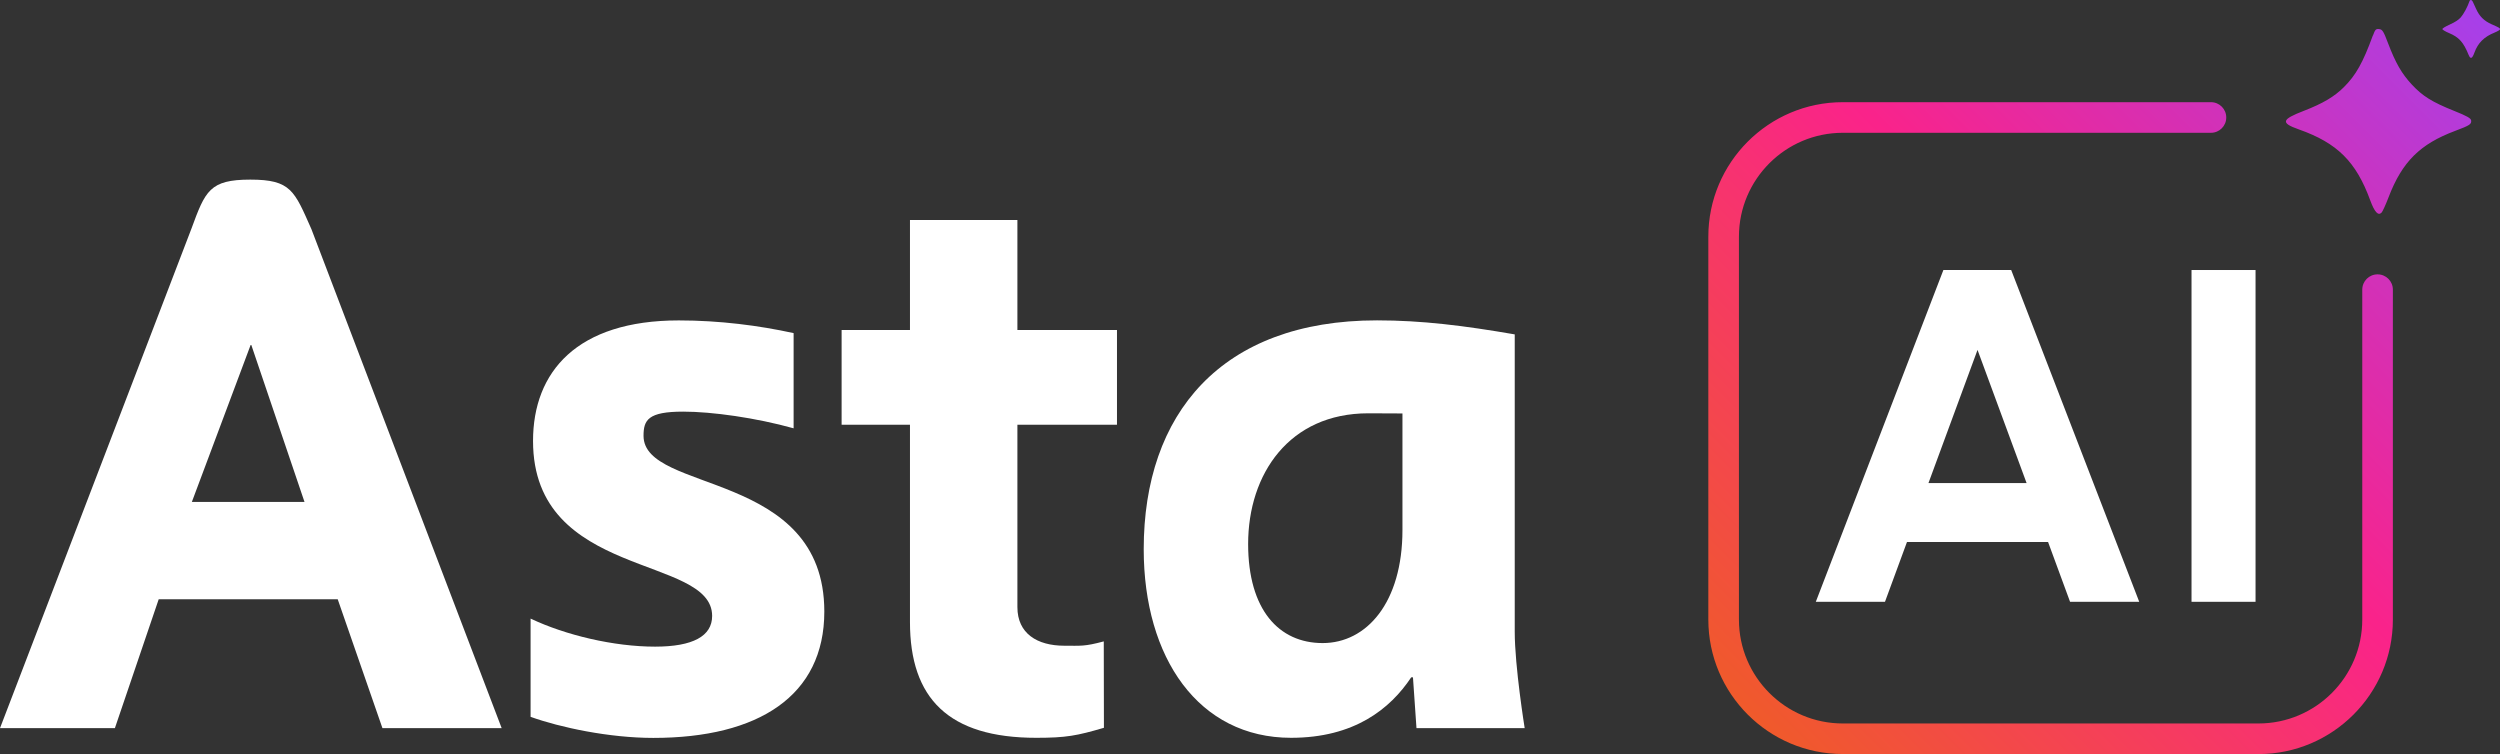
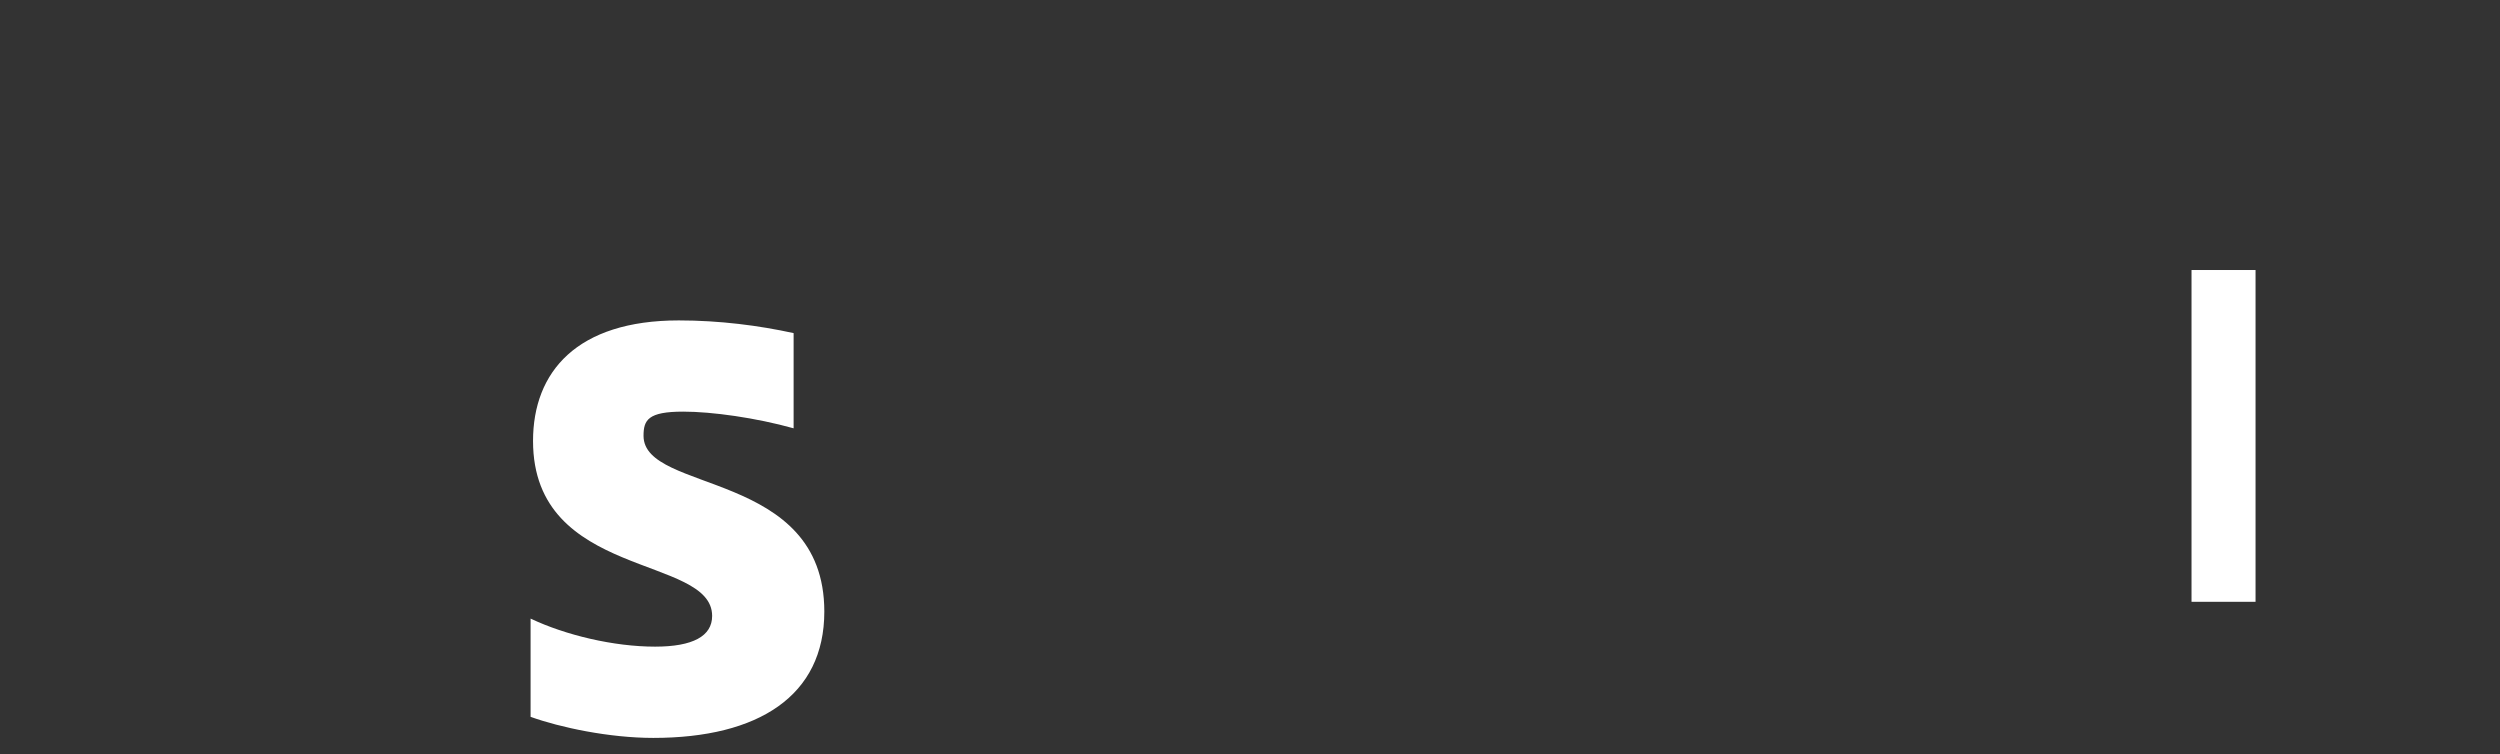
<svg xmlns="http://www.w3.org/2000/svg" id="Layer_2" viewBox="0 0 490.07 147.81">
  <rect x="0" y="0" width="490.07" height="147.81" fill="#333333" stroke="none" />
  <defs>
    <style>.cls-1{fill:#fff;}.cls-2{fill:url(#linear-gradient);}</style>
    <linearGradient id="linear-gradient" x1="344.21" y1="141.69" x2="485.19" y2=".71" gradientUnits="userSpaceOnUse">
      <stop offset="0" stop-color="#f05a2b" />
      <stop offset=".5" stop-color="#fa238a" />
      <stop offset="1" stop-color="#a640ea" />
    </linearGradient>
  </defs>
  <g id="Layer_1-2">
-     <path class="cls-1" d="M98.34,142.74h-23.37l-8.77-25.27H31.11l-8.59,25.27H0L37.52,44.84c2.73-7.43,3.57-9.63,11.55-9.63s8.64,2.19,11.98,9.72l37.29,97.8ZM49.2,67.44l-11.59,30.95h22.08l-10.49-30.95Z" />
    <path class="cls-1" d="M104.01,140.5v-19.24c6.87,3.26,16.33,5.5,24.41,5.5,7.4,0,11.18-2.06,11.18-6.02,0-12.03-35.11-7.13-35.11-34.3,0-13.57,8.62-23.63,28.57-23.63,8.01,0,15.72,1,22.51,2.49v18.66c-7.38-2.06-15.97-3.27-21.65-3.27-6.87,0-7.77,1.63-7.77,4.74,0,11.34,35.44,6.61,35.44,34.46,0,16.5-12.89,24.76-33.52,24.76-8.63,0-18.24-2.04-24.06-4.13" />
-     <path class="cls-1" d="M216.39,142.67c-5.32,1.56-7.41,1.96-13.25,1.96-17.2,0-24.76-7.73-24.76-22.69v-38.68h-13.4v-18.57h13.4v-21.57h21.06v21.57h19.52v18.57h-19.52v35.76c0,5.16,3.87,7.56,9.21,7.56,3.26,0,3.93.17,7.72-.85l.03,16.94Z" />
-     <path class="cls-1" d="M277.67,142.74l-.69-9.97h-.34c-4.12,6.2-11.18,11.86-23.55,11.86-18.13,0-28.89-15.66-28.89-36.98,0-26.47,15.13-44.85,45.74-44.85,8.77,0,17.02,1.03,26.99,2.75v58.27c0,6.85,1.95,18.92,1.95,18.92h-21.21ZM268.21,81.02c-15.46,0-23.54,11.87-23.54,25.61,0,12.89,6.02,19.43,14.61,19.43s15.64-7.9,15.64-22.17v-22.84s-4.48-.03-6.71-.03Z" />
-     <path class="cls-2" d="M442.72,147.81h-81.48c-14.53,0-26.36-11.82-26.36-26.36V46.39c0-14.53,11.82-26.36,26.36-26.36h72.17c1.66,0,3,1.34,3,3s-1.34,3-3,3h-72.17c-11.22,0-20.36,9.13-20.36,20.36v75.07c0,11.22,9.13,20.36,20.36,20.36h81.48c11.22,0,20.35-9.13,20.35-20.36V56.78c0-1.66,1.34-3,3-3s3,1.34,3,3v64.68c0,14.53-11.82,26.36-26.35,26.36ZM484.08.25c.12-.36.45-.32.65.07.07.14.36.77.65,1.41.66,1.47,1.54,2.35,3.01,3.01,1.6.71,1.68.77,1.68,1,0,.12-.47.4-1.05.64-2.08.84-3.27,2.03-3.97,3.95-.45,1.22-.77,1.33-1.15.39-.99-2.45-1.89-3.43-3.82-4.24-.69-.29-1.27-.63-1.3-.76-.03-.15.52-.49,1.45-.91,1.01-.46,1.7-.9,2.13-1.38.55-.61,1.36-2.1,1.72-3.18M465.16,6.97c.44-1.19.58-1.34,1.22-1.27.64.08.85.41,1.74,2.76,1.46,3.85,2.68,5.98,4.67,8.12,2.11,2.27,3.96,3.42,8.27,5.15,2.49.99,3.28,1.44,3.35,1.86.11.75-.24.98-3.11,2.06-6.91,2.58-10.4,6.06-13.05,12.96-.56,1.47-1.19,2.85-1.39,3.06-.66.69-1.38-.08-2.23-2.4-2.78-7.59-6.44-11.23-13.99-13.9-3.6-1.27-3.43-1.94.92-3.62,3.79-1.47,6.03-2.79,7.91-4.67,2.35-2.34,3.73-4.8,5.67-10.11" />
-     <path class="cls-1" d="M394.25,52.93l25.1,65.04h-13.56l-4.31-11.72h-27.66l-4.31,11.72h-13.56l25.01-65.04h13.28ZM397.27,94.7l-9.62-26.11-9.62,26.11h19.24Z" />
    <path class="cls-1" d="M429.6,52.93h12.55v65.04h-12.55V52.93Z" />
  </g>
</svg>